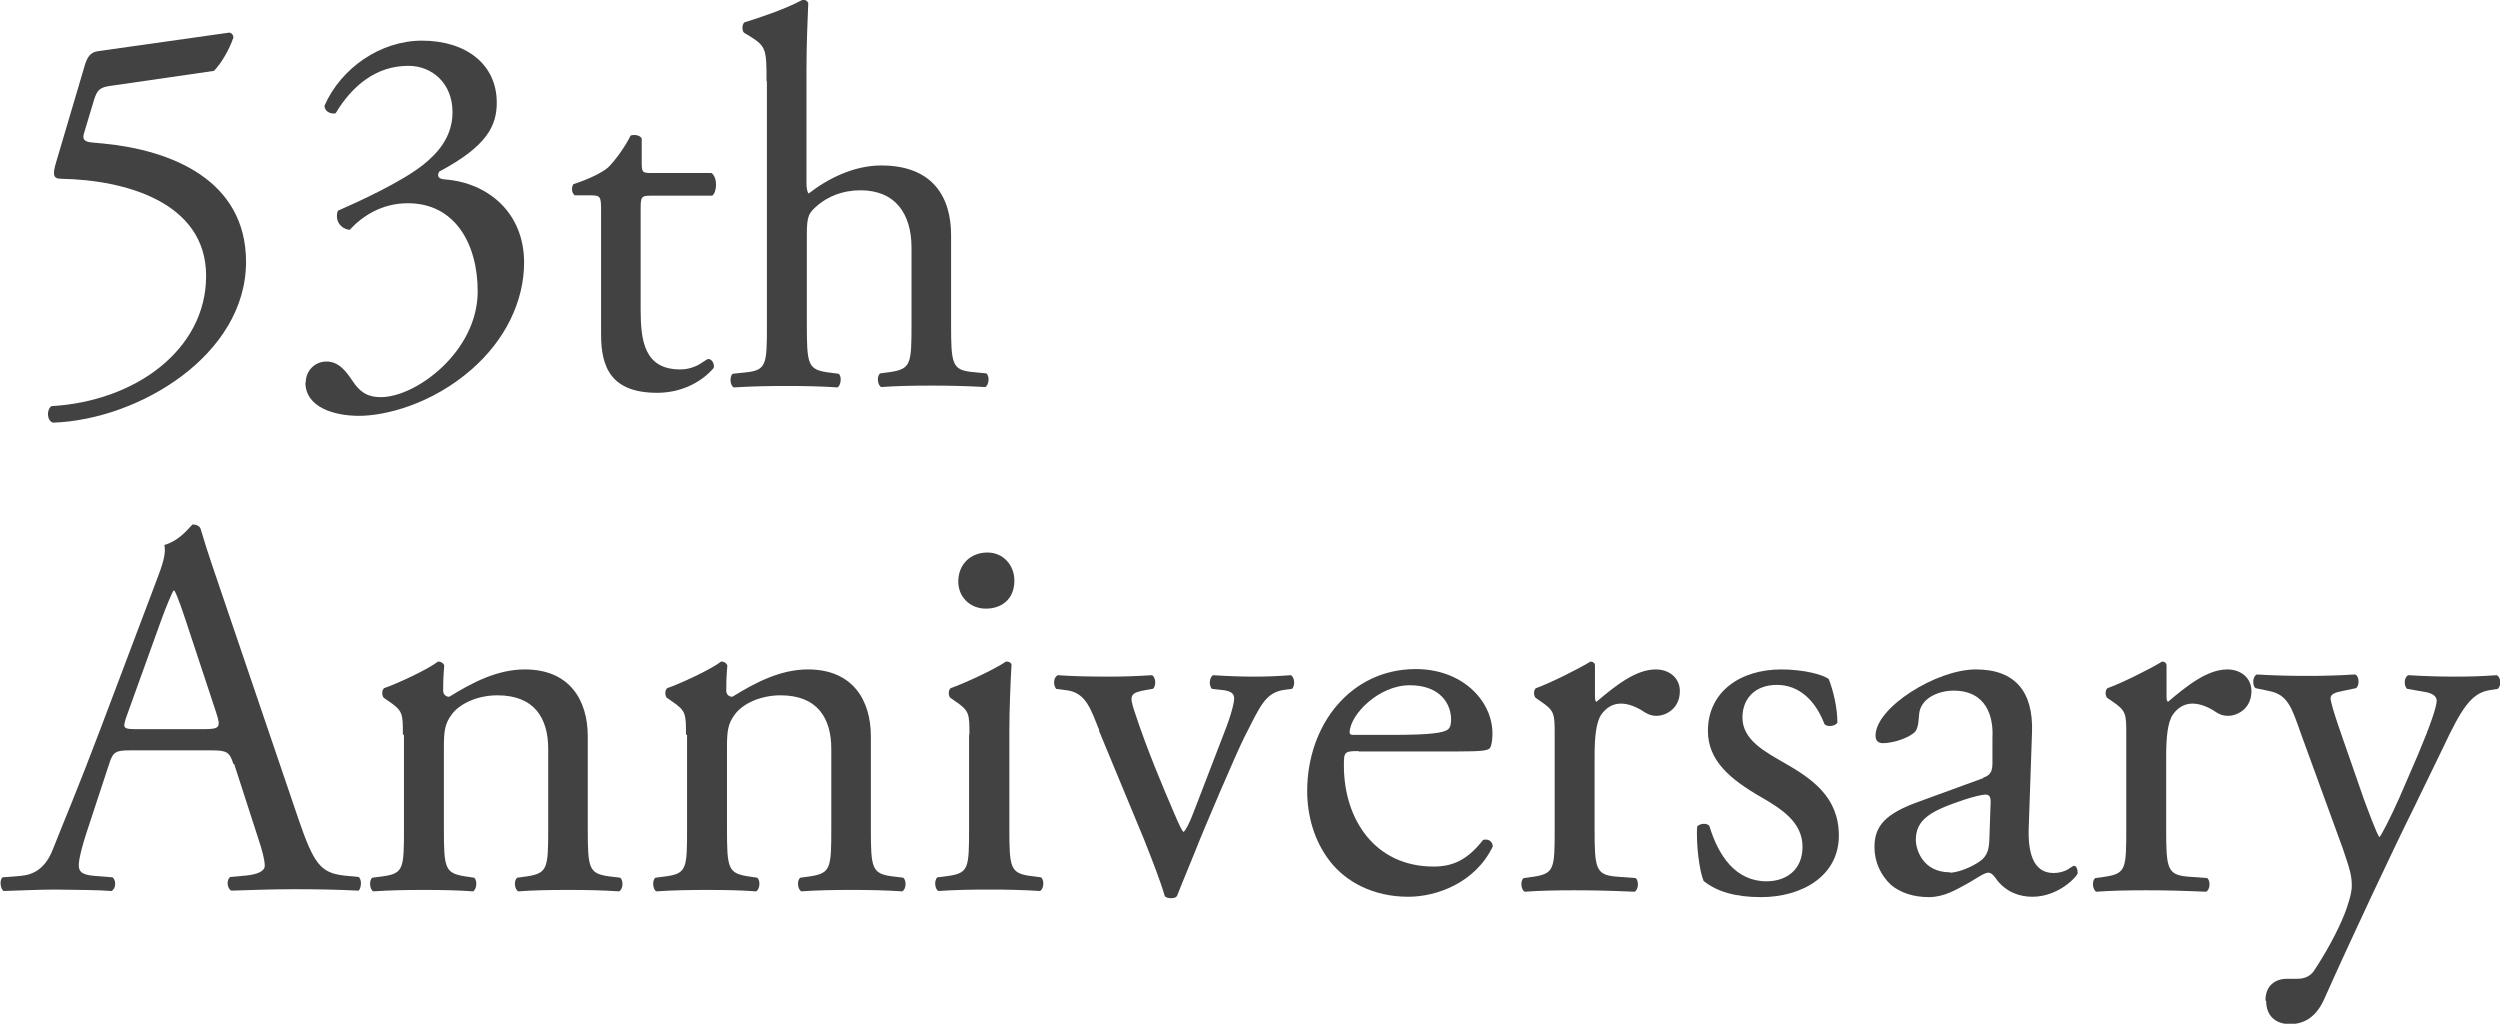
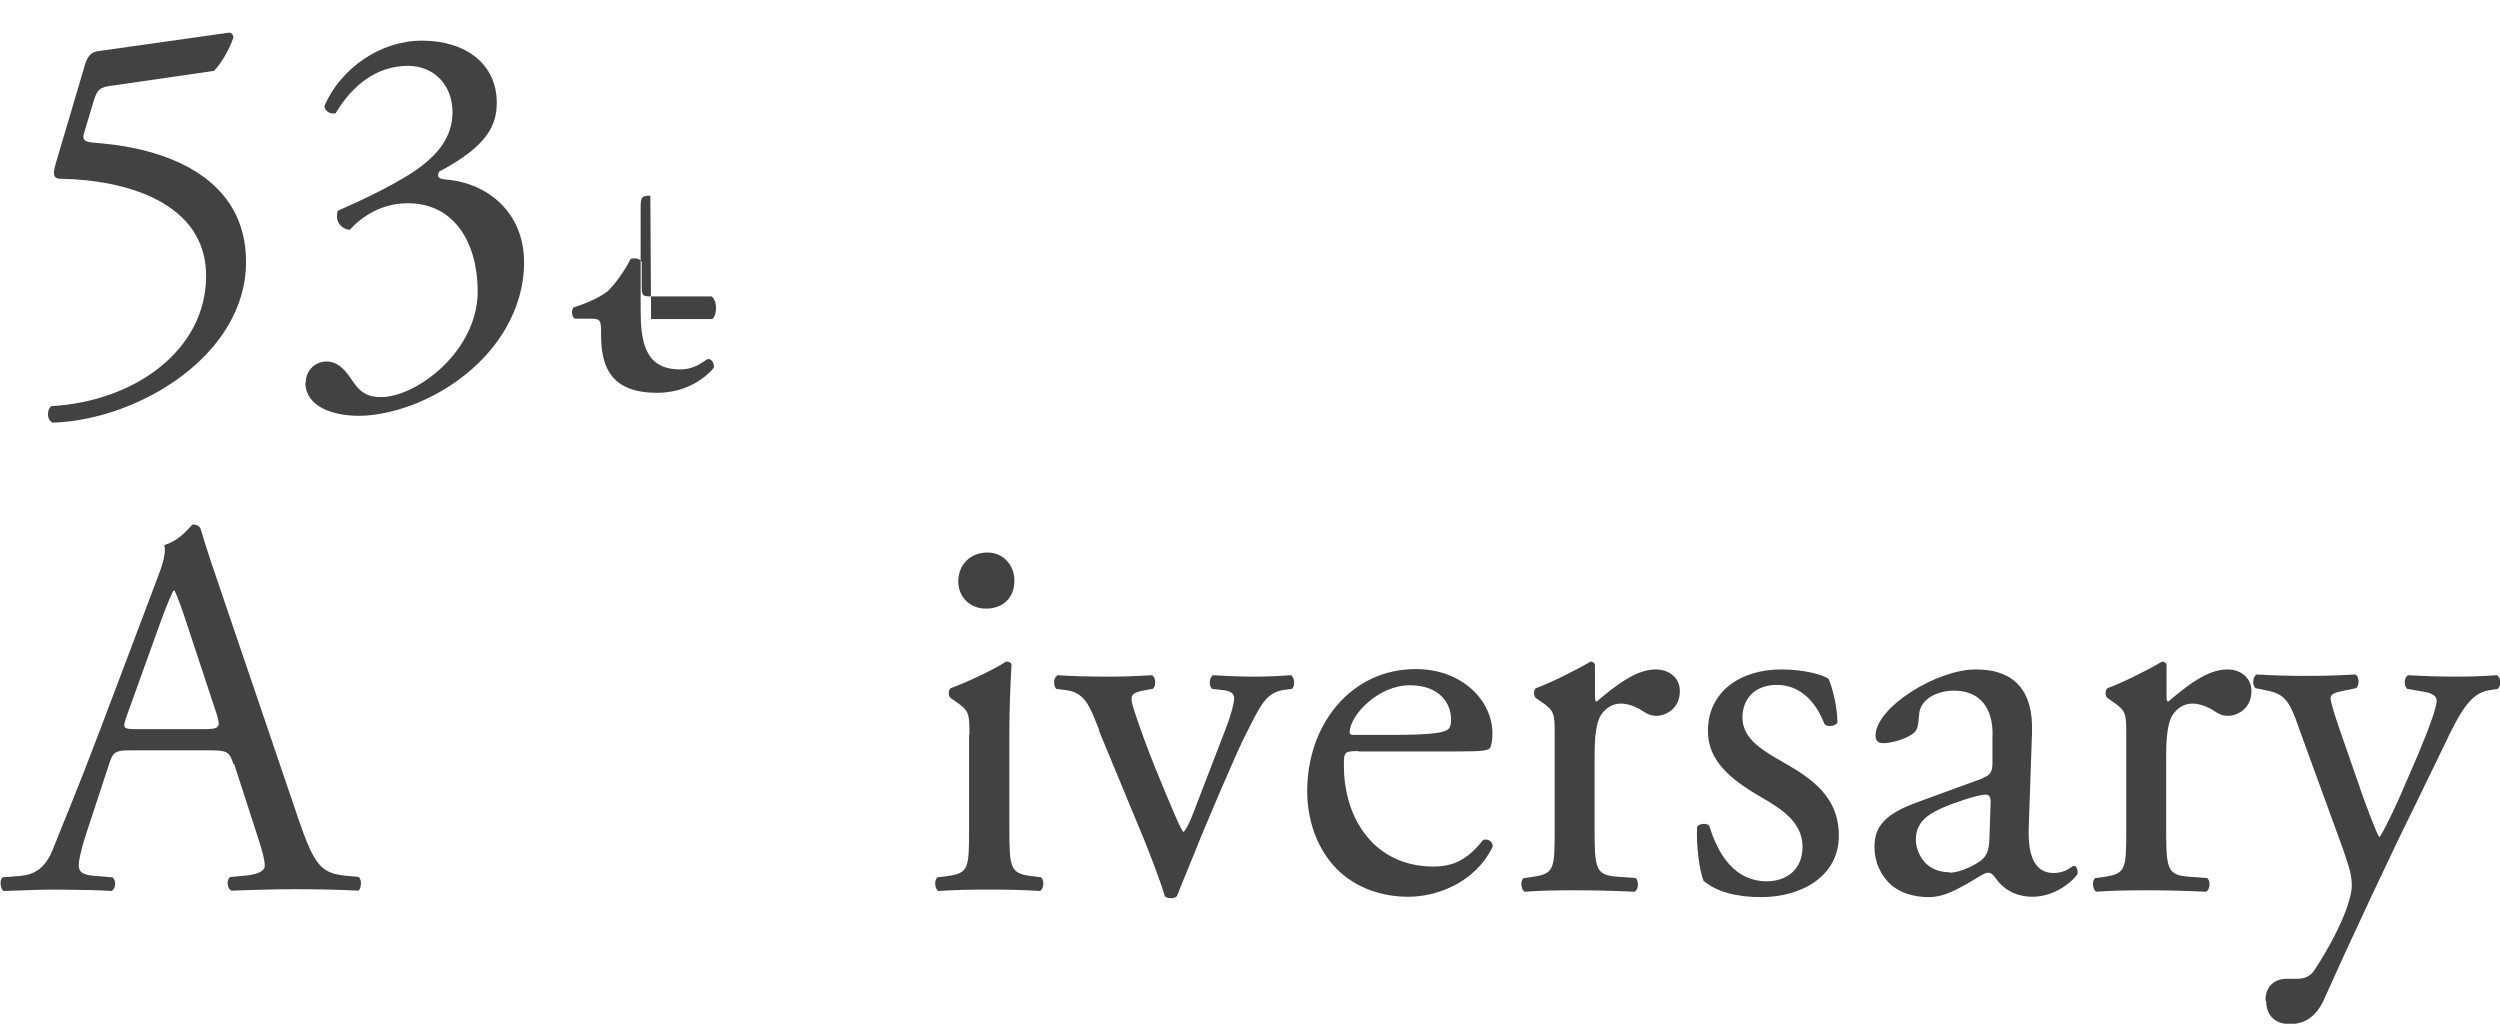
<svg xmlns="http://www.w3.org/2000/svg" id="_レイヤー_2" viewBox="0 0 69.5 28.46">
  <defs>
    <style>.cls-1{fill:#434243;stroke-width:0px;}</style>
  </defs>
  <g id="_レイヤー_1-2">
    <path class="cls-1" d="m2.35,1.83c.08-.24.15-.38.39-.41l3.61-.51c.09-.02.14.08.14.13-.11.33-.33.71-.54.93l-2.83.41c-.35.04-.42.12-.51.41l-.27.9c-.06.18,0,.25.21.27l.32.03c1.87.18,3.97,1,3.97,3.29,0,2.59-2.98,4.39-5.37,4.47-.17-.06-.18-.36-.04-.46,2.32-.13,4.3-1.56,4.3-3.62s-2.27-2.67-4.03-2.7c-.23,0-.24-.12-.14-.46l.79-2.67Z" />
    <path class="cls-1" d="m8.5,10.63c0-.3.23-.58.58-.58s.56.3.72.54c.19.28.38.45.79.45.98,0,2.69-1.27,2.69-2.94,0-1.32-.63-2.45-1.94-2.45-.73,0-1.27.36-1.62.74-.24-.03-.42-.24-.33-.53.57-.25,1.8-.81,2.4-1.3.33-.27.79-.72.79-1.44,0-.8-.56-1.29-1.23-1.29-.89,0-1.56.55-2.02,1.32-.15.03-.31-.06-.31-.21.46-1.05,1.56-1.81,2.71-1.81,1.23,0,2.08.66,2.08,1.72,0,.62-.24,1.2-1.6,1.92-.08.15,0,.21.18.22,1.14.09,2.18.89,2.18,2.31,0,1.08-.53,2.16-1.46,2.97-1.11.97-2.4,1.29-3.13,1.29-.68,0-1.49-.23-1.49-.93Z" />
-     <path class="cls-1" d="m18.08,5.44c-.25,0-.27.04-.27.36v2.8c0,.87.1,1.67,1.1,1.67.15,0,.29-.03.4-.08.14-.04.33-.21.38-.21.12,0,.18.17.15.25-.27.32-.81.69-1.57.69-1.29,0-1.56-.72-1.56-1.62v-3.43c0-.41-.01-.44-.31-.44h-.42c-.09-.06-.1-.22-.04-.31.44-.14.81-.33.96-.46.19-.18.48-.58.63-.89.08-.03.25-.03.31.08v.67c0,.27.02.29.27.29h1.67c.18.13.15.54.02.63h-1.7Z" />
-     <path class="cls-1" d="m21.31,2.26c0-.88-.01-.97-.46-1.25l-.15-.09c-.08-.04-.08-.25,0-.3.38-.12,1.08-.34,1.62-.63.06,0,.12.03.15.09-.02.45-.05,1.2-.05,1.86v3.15c0,.13.02.25.06.29.54-.42,1.26-.78,2.02-.78,1.43,0,1.94.88,1.94,1.93v2.5c0,1.08.03,1.25.57,1.31l.41.04c.1.08.07.33-.03.38-.54-.03-.97-.04-1.5-.04s-.99.01-1.39.04c-.1-.04-.14-.3-.03-.38l.3-.04c.55-.09.57-.23.57-1.31v-2.14c0-.96-.46-1.6-1.42-1.6-.51,0-.9.18-1.17.4-.27.23-.32.3-.32.83v2.52c0,1.08.03,1.23.57,1.31l.31.04c.1.06.07.33-.03.38-.45-.03-.88-.04-1.41-.04s-.99.01-1.47.04c-.1-.04-.13-.3-.03-.38l.38-.04c.56-.06.57-.23.57-1.31V2.26Z" />
+     <path class="cls-1" d="m18.08,5.44c-.25,0-.27.04-.27.36v2.8c0,.87.1,1.67,1.1,1.67.15,0,.29-.03.4-.08.14-.04.33-.21.38-.21.12,0,.18.17.15.25-.27.32-.81.69-1.57.69-1.29,0-1.56-.72-1.56-1.62c0-.41-.01-.44-.31-.44h-.42c-.09-.06-.1-.22-.04-.31.44-.14.81-.33.96-.46.19-.18.48-.58.63-.89.08-.03.25-.03.31.08v.67c0,.27.02.29.27.29h1.67c.18.13.15.54.02.63h-1.7Z" />
    <path class="cls-1" d="m6.49,21.24c-.11-.33-.17-.38-.62-.38h-2.26c-.38,0-.47.04-.57.36l-.52,1.58c-.23.67-.33,1.08-.33,1.25,0,.18.08.27.44.3l.5.04c.1.08.1.31-.03.38-.39-.03-.85-.03-1.56-.04-.5,0-1.04.03-1.44.04-.09-.06-.12-.3-.03-.38l.5-.04c.36-.03.69-.2.9-.74.27-.69.69-1.67,1.32-3.34l1.53-4.05c.21-.54.3-.83.25-1.07.36-.1.61-.38.78-.57.09,0,.2.03.23.13.19.66.44,1.35.66,2.01l2.05,6.03c.44,1.29.63,1.51,1.27,1.59l.41.04c.1.08.07.31,0,.38-.62-.03-1.14-.04-1.81-.04-.72,0-1.29.03-1.73.04-.12-.06-.14-.3-.03-.38l.44-.04c.31-.03.52-.12.52-.27,0-.17-.07-.43-.19-.79l-.66-2.04Zm-2.97-1.33c-.12.35-.1.36.31.36h1.85c.44,0,.46-.06.33-.46l-.81-2.45c-.12-.36-.25-.76-.35-.94h-.03c-.04.07-.2.43-.36.88l-.94,2.61Z" />
-     <path class="cls-1" d="m11.2,20.42c0-.58,0-.66-.4-.93l-.13-.09c-.06-.06-.06-.22.01-.27.35-.12,1.2-.51,1.5-.74.06,0,.14.03.17.11-.03.34-.03.57-.03.7,0,.09.06.17.17.17.63-.39,1.33-.76,2.1-.76,1.25,0,1.75.86,1.75,1.86v2.58c0,1.08.03,1.23.57,1.31l.33.04c.1.08.08.33-.03.38-.45-.03-.88-.04-1.41-.04s-.99.01-1.39.04c-.1-.04-.14-.3-.03-.38l.29-.04c.55-.09.57-.23.57-1.31v-2.23c0-.86-.39-1.49-1.41-1.49-.57,0-1.06.24-1.27.53-.19.25-.22.46-.22.9v2.29c0,1.08.03,1.22.57,1.31l.27.04c.1.08.07.33-.03.38-.4-.03-.84-.04-1.36-.04s-.99.01-1.41.04c-.1-.04-.13-.3-.03-.38l.31-.04c.56-.08.57-.23.57-1.31v-2.62Z" />
-     <path class="cls-1" d="m19.07,20.42c0-.58,0-.66-.4-.93l-.13-.09c-.06-.06-.06-.22.01-.27.35-.12,1.2-.51,1.5-.74.06,0,.14.03.17.11-.03.34-.03.57-.03.7,0,.09.06.17.17.17.63-.39,1.33-.76,2.1-.76,1.25,0,1.75.86,1.75,1.86v2.58c0,1.08.03,1.23.57,1.31l.33.04c.1.08.08.33-.03.38-.45-.03-.88-.04-1.41-.04s-.99.01-1.39.04c-.1-.04-.14-.3-.03-.38l.29-.04c.55-.09.57-.23.57-1.31v-2.23c0-.86-.39-1.49-1.41-1.49-.57,0-1.06.24-1.27.53-.19.25-.22.46-.22.9v2.29c0,1.08.03,1.22.57,1.31l.27.04c.1.08.07.33-.03.38-.4-.03-.84-.04-1.36-.04s-.99.01-1.41.04c-.1-.04-.13-.3-.03-.38l.31-.04c.56-.08.57-.23.57-1.31v-2.62Z" />
    <path class="cls-1" d="m26.95,20.42c0-.58,0-.66-.4-.93l-.13-.09c-.06-.06-.06-.22.01-.27.35-.12,1.2-.51,1.54-.74.08,0,.14.03.15.09-.03.53-.06,1.25-.06,1.86v2.7c0,1.08.03,1.23.57,1.31l.31.04c.1.08.08.33-.03.38-.45-.03-.89-.04-1.41-.04s-.99.01-1.41.04c-.1-.04-.13-.3-.03-.38l.31-.04c.56-.08.57-.23.57-1.31v-2.62Zm1.25-4.28c0,.54-.38.78-.79.78-.46,0-.77-.34-.77-.75,0-.5.36-.81.81-.81s.75.36.75.78Z" />
    <path class="cls-1" d="m30.56,20.3c-.23-.56-.36-1.04-.9-1.11l-.3-.04c-.09-.12-.07-.33.05-.38.38.03.9.04,1.41.04.41,0,.71-.01,1.21-.04.1.06.12.3.02.38l-.18.03c-.46.08-.48.15-.33.6.34,1.04.78,2.08,1.12,2.87.13.3.19.43.24.48.06-.04.17-.25.29-.57l.85-2.21c.21-.53.27-.84.27-.93,0-.14-.09-.2-.27-.23l-.35-.04c-.09-.1-.07-.31.03-.38.46.03.84.04,1.12.04.38,0,.63-.01,1.05-.04.1.06.12.29.03.38l-.23.03c-.52.08-.66.46-1.09,1.3-.21.41-1.14,2.58-1.38,3.2-.15.38-.3.72-.5,1.23-.03.04-.09.06-.15.06-.08,0-.15-.01-.19-.06-.12-.42-.35-1-.57-1.56l-1.26-3.04Z" />
    <path class="cls-1" d="m37.76,20.88c-.39,0-.4.03-.4.4,0,1.52.88,2.81,2.49,2.81.5,0,.92-.15,1.38-.74.15-.04.26.04.27.18-.49,1.02-1.57,1.4-2.35,1.4-.98,0-1.74-.42-2.18-.99-.45-.58-.63-1.29-.63-1.95,0-1.84,1.21-3.39,3.02-3.39,1.29,0,2.13.88,2.13,1.79,0,.21-.03.33-.06.39-.04.09-.25.11-.89.11h-2.77Zm.93-.45c1.11,0,1.44-.06,1.56-.15.04-.03.09-.09.09-.28,0-.42-.29-.95-1.15-.95s-1.65.81-1.67,1.3c0,.03,0,.08.1.08h1.06Z" />
    <path class="cls-1" d="m43.22,20.42c0-.58,0-.66-.4-.93l-.13-.09c-.06-.06-.06-.22.01-.27.35-.12,1.14-.51,1.52-.74.07.01.12.04.12.11v.87c0,.08.01.12.04.14.52-.44,1.09-.9,1.65-.9.38,0,.67.24.67.6,0,.5-.4.69-.65.69-.15,0-.22-.04-.33-.1-.22-.15-.45-.24-.66-.24-.24,0-.42.13-.54.3-.15.21-.19.64-.19,1.16v2.04c0,1.08.03,1.26.6,1.31l.54.04c.1.08.08.33-.03.38-.71-.03-1.14-.04-1.67-.04s-.99.01-1.38.04c-.1-.04-.14-.3-.03-.38l.29-.04c.56-.09.57-.23.57-1.31v-2.62Z" />
    <path class="cls-1" d="m50.84,18.88c.13.33.24.81.24,1.21-.06.1-.28.13-.36.04-.25-.66-.71-1.09-1.32-1.09s-.96.38-.96.91c0,.62.63.95,1.15,1.25.79.45,1.53.96,1.53,2.03,0,1.14-1.05,1.71-2.16,1.71-.71,0-1.23-.15-1.6-.45-.12-.29-.21-1.02-.18-1.51.07-.09.27-.11.34-.02.25.83.73,1.54,1.59,1.54.54,0,1-.31,1-.96,0-.69-.6-1.06-1.15-1.38-.87-.5-1.48-1.02-1.48-1.84,0-1.09.9-1.71,2.04-1.71.63,0,1.18.15,1.32.27Z" />
    <path class="cls-1" d="m55.13,21.62c.23-.07.26-.21.26-.43v-.69c.03-.55-.15-1.3-1.08-1.3-.42,0-.93.21-.96.67-.02.24-.03.42-.15.51-.23.18-.63.28-.85.28-.14,0-.21-.07-.21-.21,0-.78,1.69-1.84,2.79-1.84s1.6.63,1.56,1.75l-.09,2.61c-.03.69.1,1.3.69,1.3.15,0,.28-.04.38-.09.07-.04.15-.11.19-.11.06,0,.1.09.1.2,0,.08-.52.66-1.26.66-.36,0-.72-.13-.98-.46-.06-.09-.15-.21-.24-.21-.11,0-.29.13-.58.3-.33.18-.66.38-1.08.38s-.79-.12-1.05-.34c-.28-.26-.46-.63-.46-1.05,0-.58.29-.93,1.25-1.27l1.78-.65Zm-.93,2.64c.3,0,.76-.23.92-.38.18-.18.18-.39.19-.71l.03-.88c0-.17-.06-.2-.15-.2s-.34.06-.61.15c-.89.3-1.32.53-1.32,1.11,0,.25.18.9.95.9Z" />
    <path class="cls-1" d="m59.11,20.42c0-.58,0-.66-.4-.93l-.13-.09c-.06-.06-.06-.22.01-.27.35-.12,1.14-.51,1.52-.74.07.01.12.04.12.11v.87c0,.08.01.12.04.14.52-.44,1.09-.9,1.65-.9.38,0,.67.24.67.6,0,.5-.4.69-.65.69-.15,0-.23-.04-.33-.1-.22-.15-.45-.24-.66-.24-.24,0-.42.13-.54.3-.15.21-.19.64-.19,1.16v2.04c0,1.08.03,1.26.6,1.31l.54.04c.1.08.08.33-.03.38-.71-.03-1.14-.04-1.67-.04s-.99.01-1.38.04c-.1-.04-.14-.3-.03-.38l.29-.04c.56-.09.57-.23.57-1.31v-2.62Z" />
    <path class="cls-1" d="m62.98,27.81c0-.41.27-.6.6-.6h.29c.24,0,.39-.1.49-.27.44-.67.74-1.3.87-1.67.04-.12.15-.43.15-.64,0-.3-.06-.48-.25-1.04l-1.17-3.21c-.25-.71-.36-1.07-.88-1.17l-.38-.08c-.09-.08-.08-.33.04-.38.48.03.93.04,1.42.04.4,0,.83-.01,1.31-.04.12.04.13.3.03.38l-.38.08c-.21.04-.33.09-.33.2,0,.18.35,1.15.44,1.41l.48,1.38c.09.24.38,1.04.44,1.07.04-.03.29-.5.56-1.11l.51-1.18c.33-.78.52-1.33.52-1.5,0-.11-.09-.21-.36-.25l-.46-.08c-.1-.08-.09-.33.03-.38.48.03.93.04,1.32.04s.72-.01,1.14-.04c.12.06.13.29.03.38l-.25.04c-.5.09-.77.53-1.27,1.59l-.84,1.73c-.5,1-1.73,3.61-2.46,5.25-.25.57-.62.71-.96.71-.44,0-.66-.27-.66-.64Z" />
  </g>
</svg>